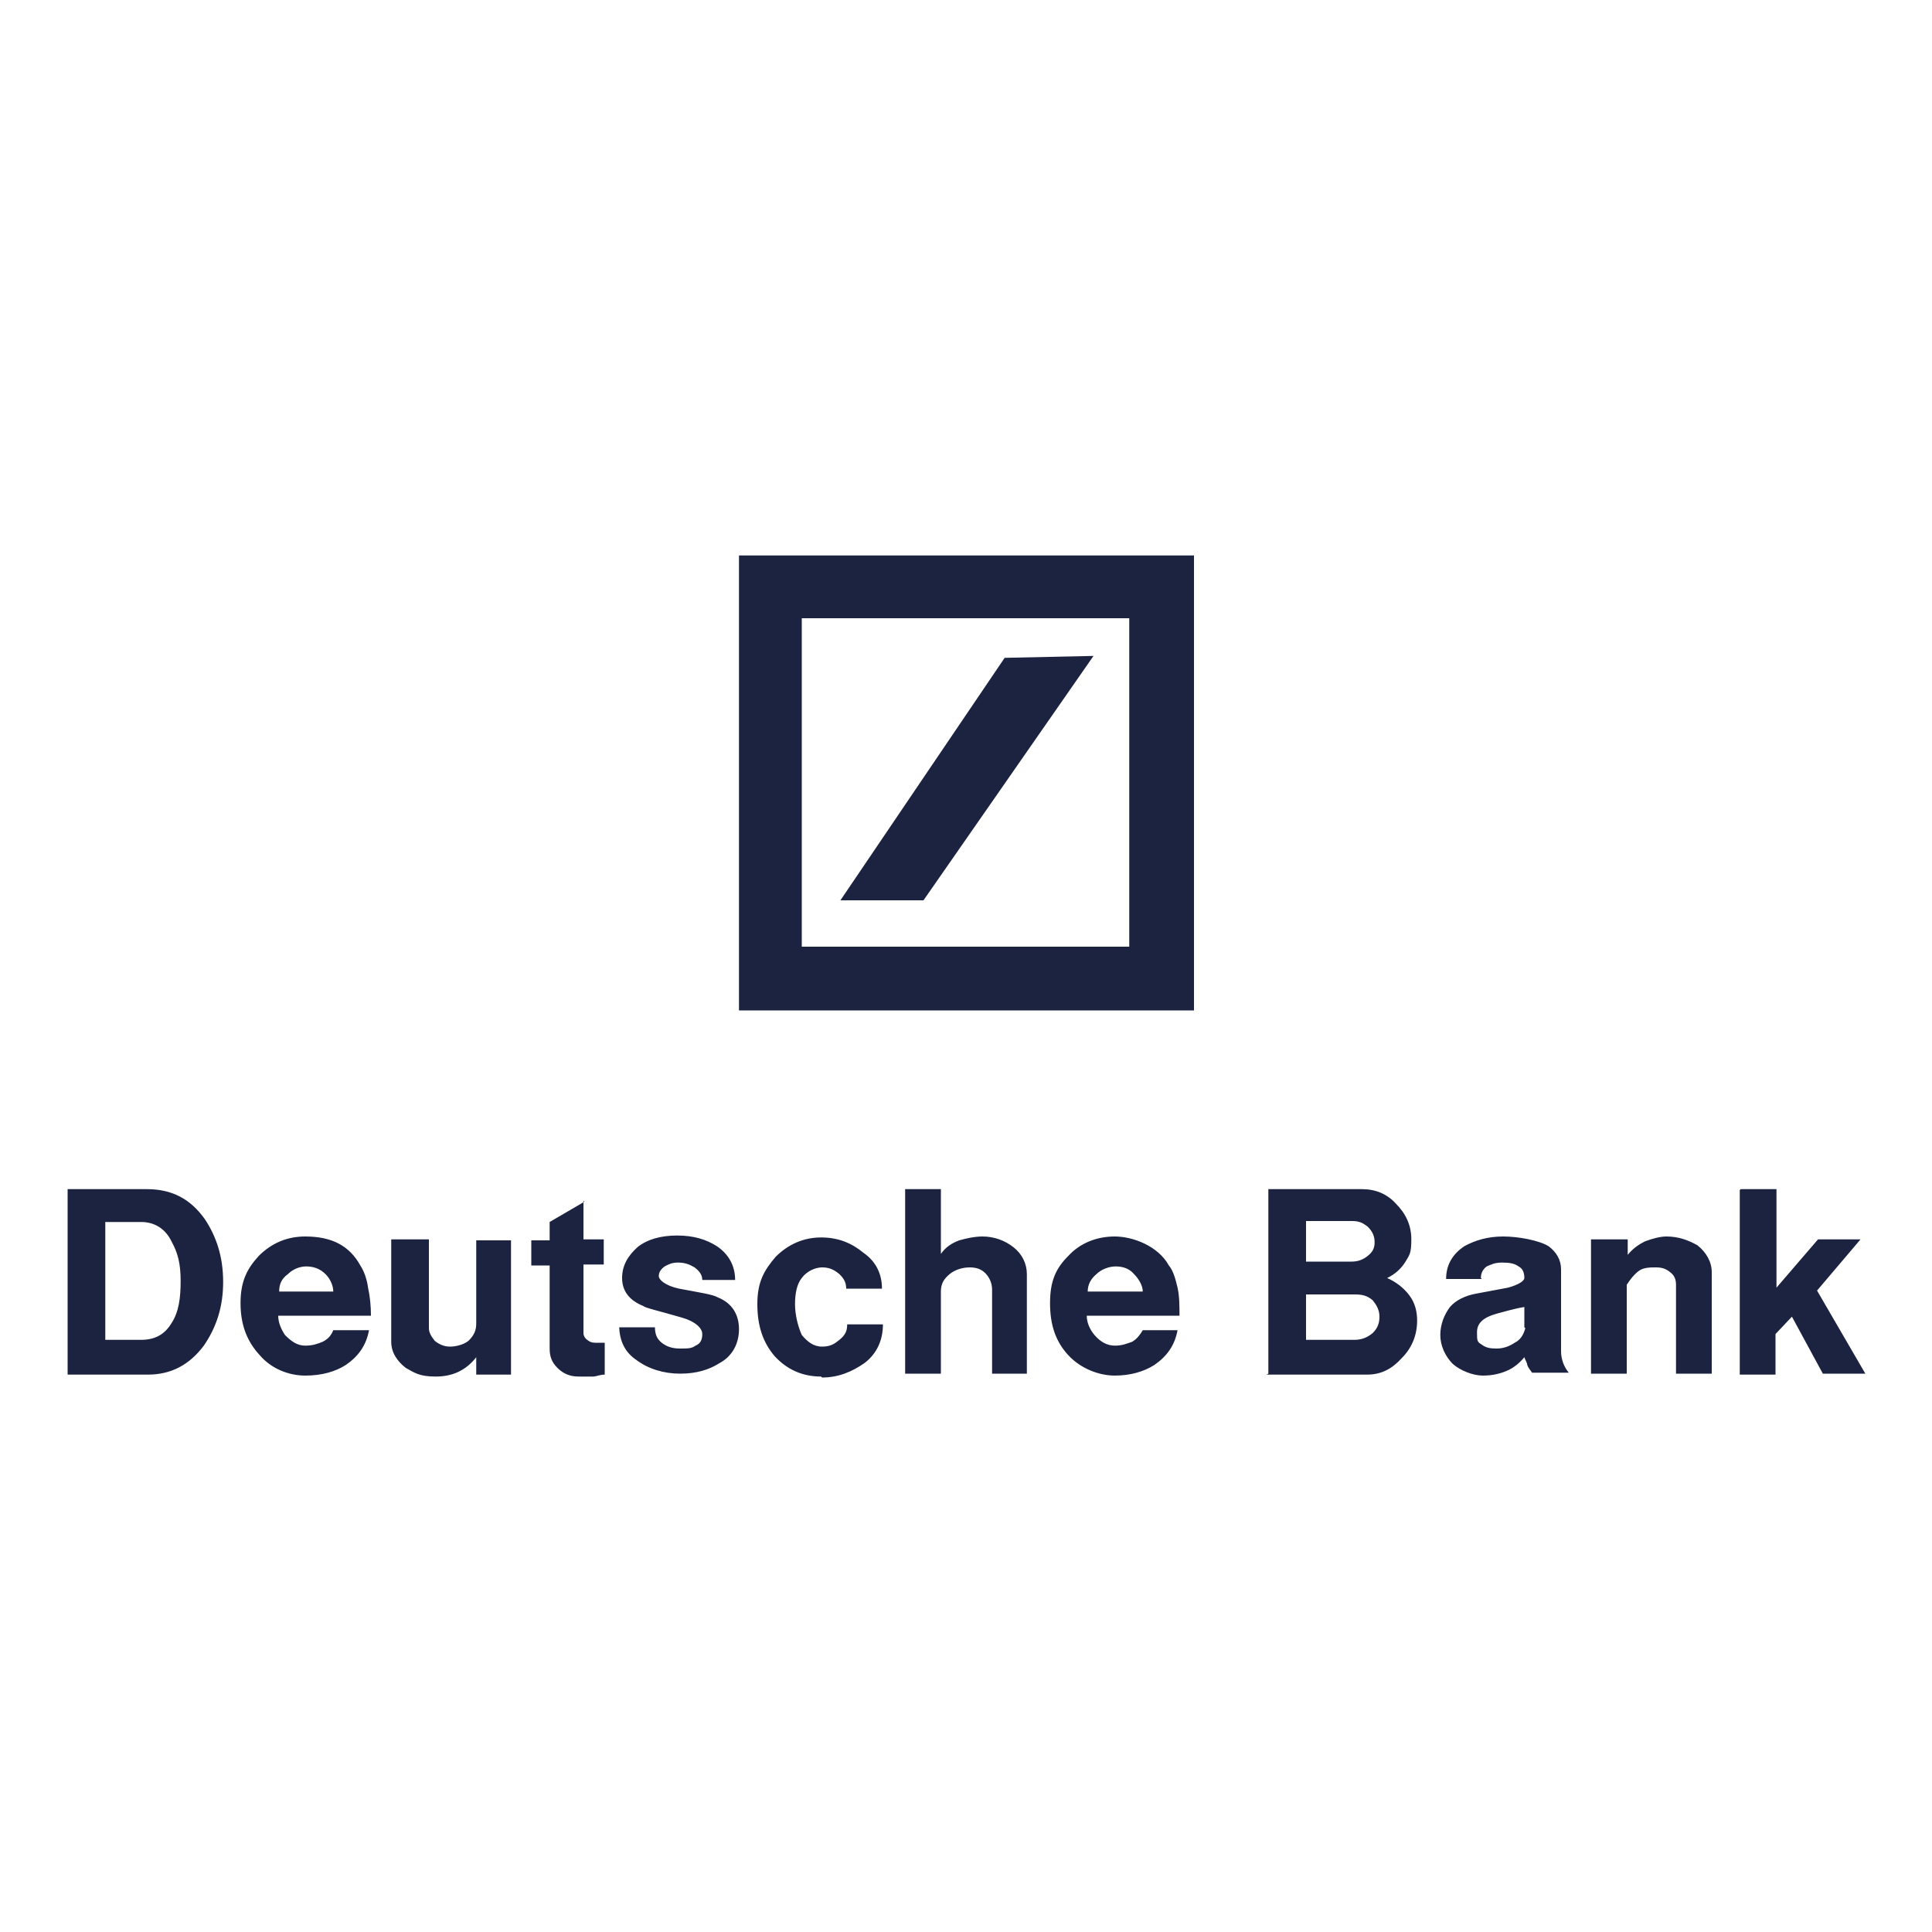
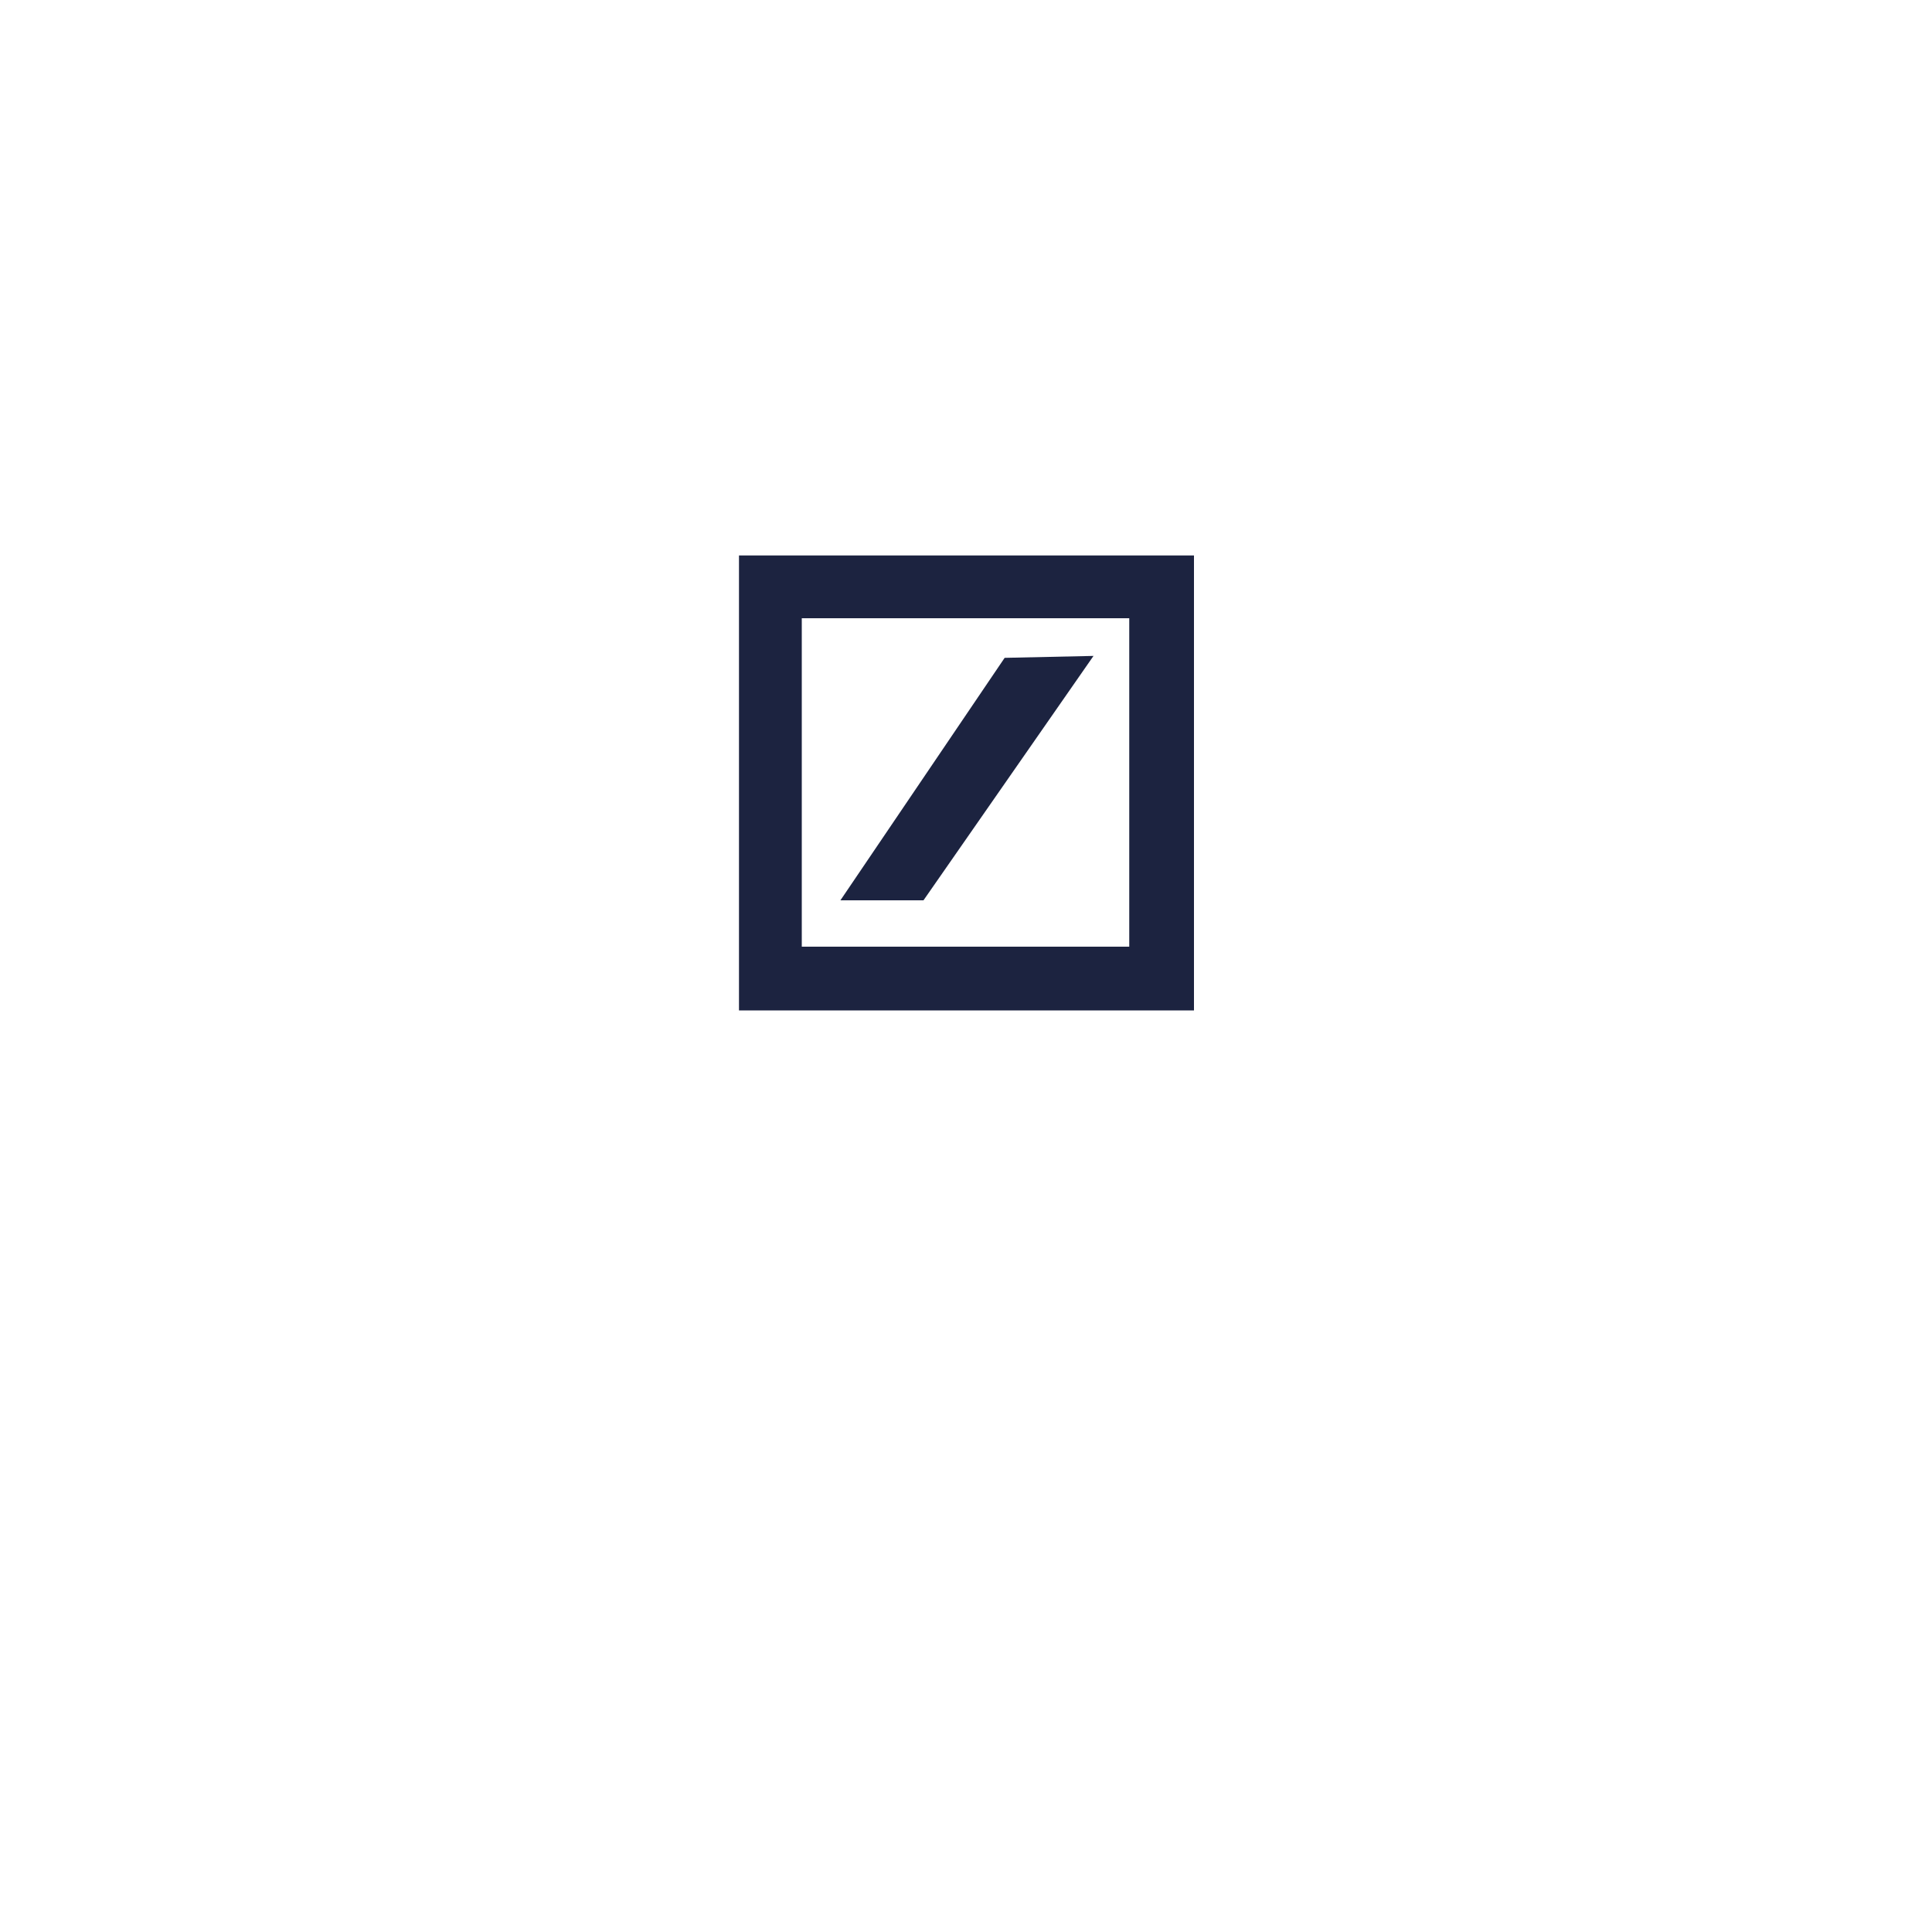
<svg xmlns="http://www.w3.org/2000/svg" id="Layer_1" viewBox="0 0 200 200">
  <defs>
    <style>.cls-1{fill:#1c2340;fill-rule:evenodd;}</style>
  </defs>
  <path class="cls-1" d="M76.5,57.5h47.1v47.1h-47.1v-47.1h0ZM83,64v34h33.9v-34h-33.9Z" />
  <polygon class="cls-1" points="87 93.2 104 68.1 113.2 67.9 95.6 93.2 87 93.2 87 93.2" />
-   <path class="cls-1" d="M7,142.2v-19.1h8.2c2.6,0,4.5,1,6,3.1,1.2,1.8,1.9,3.9,1.9,6.5s-.7,4.7-2,6.6c-1.5,2-3.4,3-5.8,3H7ZM10.9,126.5v12.2h3.7c1.5,0,2.5-.6,3.2-1.8.7-1.1.9-2.5.9-4.3s-.3-2.9-.9-4c-.7-1.5-1.9-2.1-3.2-2.1h-3.7ZM34.5,137.7h3.7c-.3,1.6-1.1,2.7-2.4,3.6-1.1.7-2.5,1.1-4.2,1.1s-3.5-.7-4.7-2.1c-1.3-1.4-2-3.1-2-5.4s.7-3.6,1.9-4.9c1.3-1.3,2.9-2,4.8-2,2.8,0,4.6,1,5.7,3,.4.6.7,1.5.8,2.3.2.9.3,1.9.3,2.9h-9.6c0,.7.3,1.4.7,2,.7.7,1.3,1.1,2.1,1.1s1.3-.2,1.8-.4c.6-.3.9-.7,1.1-1.2h0ZM28.7,133.7h5.8c0-.6-.3-1.3-.8-1.8-.6-.6-1.3-.8-2-.8s-1.4.3-1.9.8c-.7.5-.9,1.1-.9,1.8h0ZM40.7,128.3h3.7v9.2c0,.5.3.9.6,1.3.5.4,1,.6,1.6.6s1.4-.2,1.9-.6c.6-.6.8-1.1.8-1.8v-8.6h3.6v13.9h-3.6v-1.8c-1.1,1.4-2.5,2-4.2,2s-2.2-.4-3.1-.9c-.9-.7-1.5-1.6-1.5-2.7v-10.6h0ZM60.4,124.3v4h2.1v2.6h-2.1v7.1c0,.3.2.6.4.7.2.2.5.3.8.3h.6c.2,0,.3,0,.4,0v3.3c-.5,0-.9.2-1.2.2-.4,0-.8,0-1.5,0-.9,0-1.6-.3-2.2-.9-.6-.6-.8-1.2-.8-2v-8.6h-1.9v-2.6h1.9v-1.9l3.6-2.1h0ZM64.1,137.4h3.7c0,.7.2,1.2.7,1.6.5.4,1.1.6,1.9.6s1.2,0,1.6-.3c.5-.2.7-.6.7-1.2s-.7-1.3-2.1-1.7c-2.4-.7-3.8-1-4-1.2-1.5-.6-2.2-1.6-2.2-2.9s.6-2.3,1.6-3.2c1-.8,2.4-1.2,4.1-1.2s3,.4,4.1,1.1c1.2.8,1.9,2,1.9,3.5h-3.4c0-.6-.4-1-.8-1.3-.5-.3-1-.5-1.7-.5s-1,.2-1.4.4c-.4.3-.6.6-.6,1s.7,1,2.1,1.3c2.1.4,3.5.6,4,.9,1.5.6,2.2,1.8,2.2,3.3s-.7,2.8-2,3.5c-1.1.7-2.4,1.1-4.1,1.1s-3.3-.5-4.5-1.4c-1.2-.8-1.8-2-1.8-3.6h0ZM85,142.5c-1.9,0-3.5-.7-4.8-2.1-1.2-1.4-1.8-3.1-1.8-5.4s.7-3.5,1.9-4.9c1.3-1.3,2.9-2,4.7-2s3.2.6,4.4,1.6c1.3.9,1.9,2.2,1.9,3.7h-3.7c0-.7-.3-1.1-.7-1.5-.6-.5-1.1-.7-1.8-.7s-1.6.4-2.1,1.1c-.5.6-.7,1.6-.7,2.7s.3,2.3.7,3.2c.6.7,1.2,1.2,2.1,1.2s1.3-.3,1.8-.7c.6-.5.8-.9.8-1.6h3.7c0,1.6-.6,3-1.9,4-1.3.9-2.7,1.5-4.4,1.5h0ZM93.7,123.1h3.7v6.7c.5-.7,1.1-1.1,1.9-1.4.7-.2,1.6-.4,2.4-.4,1.2,0,2.3.4,3.2,1.1.9.7,1.4,1.7,1.4,2.8v10.3h-3.6v-8.7c0-.7-.3-1.3-.7-1.7-.4-.4-.9-.6-1.6-.6s-1.5.2-2.1.7c-.6.5-.9,1-.9,1.8v8.5h-3.7v-19.1h0ZM118.3,137.7h3.6c-.3,1.6-1.1,2.7-2.4,3.6-1.1.7-2.5,1.1-4.1,1.1s-3.5-.7-4.8-2.1c-1.3-1.4-1.9-3.1-1.9-5.4s.6-3.6,1.9-4.9c1.2-1.3,2.9-2,4.8-2s4.5,1,5.6,3c.5.6.7,1.5.9,2.3.2.9.2,1.9.2,2.9h-9.6c0,.7.3,1.4.8,2,.6.7,1.3,1.1,2.1,1.1s1.2-.2,1.8-.4c.5-.3.8-.7,1.1-1.2h0ZM112.5,133.7h5.8c0-.6-.4-1.3-.9-1.8-.5-.6-1.2-.8-1.9-.8s-1.5.3-2,.8c-.6.5-.9,1.1-.9,1.8h0ZM131.3,142.2v-19.1h9.7c1.4,0,2.6.5,3.5,1.5,1,1,1.6,2.2,1.6,3.7s-.2,1.6-.6,2.3c-.5.8-1.1,1.3-1.9,1.7.9.4,1.7,1,2.3,1.8.6.8.8,1.7.8,2.6,0,1.6-.6,2.9-1.6,3.9-1,1.1-2.1,1.7-3.6,1.7h-10.4ZM135.2,126.5v4.1h4.7c.7,0,1.2-.2,1.7-.6.5-.4.7-.8.7-1.4s-.2-1.1-.7-1.6c-.5-.4-.9-.6-1.6-.6h-4.8ZM135.2,134v4.7h5c.7,0,1.3-.2,1.9-.7.5-.5.7-1,.7-1.7s-.3-1.2-.7-1.7c-.6-.5-1.1-.6-1.9-.6h-5ZM153.4,132.4h-3.7c0-1.5.7-2.6,1.9-3.4,1.1-.6,2.4-1,4-1s3.7.4,4.7,1c.8.6,1.3,1.4,1.3,2.4v8.5c0,.8.3,1.6.8,2.2h-3.8c-.2-.3-.4-.5-.5-.8,0-.2-.2-.5-.3-.8-.5.6-1.1,1.1-1.8,1.4-.7.3-1.5.5-2.5.5s-2.3-.5-3.1-1.2c-.8-.8-1.3-1.9-1.3-3s.4-2.1,1-2.9c.6-.7,1.6-1.2,2.8-1.4,2.1-.4,3.2-.6,3.2-.6,1.1-.3,1.7-.7,1.7-1,0-.6-.2-1-.6-1.2-.4-.3-.9-.4-1.7-.4s-1.1.2-1.6.4c-.4.3-.6.7-.6,1.2h0ZM157.8,137.4v-2.1c-1.2.2-2.1.5-2.9.7-1.4.4-2,1-2,1.9s0,1,.5,1.3c.4.3.8.4,1.5.4s1.3-.2,1.9-.6c.6-.3.9-.8,1.1-1.5h0ZM164.8,128.3h3.7v1.6c.5-.6,1-1,1.8-1.4.8-.3,1.6-.5,2.2-.5,1.3,0,2.3.4,3.2.9.9.7,1.5,1.7,1.5,2.8v10.5h-3.7v-9.2c0-.6-.2-1-.6-1.3-.5-.4-.9-.5-1.5-.5s-1.3,0-1.8.4c-.5.4-.8.8-1.2,1.4v9.2h-3.7v-13.9h0ZM180.2,123.1h3.7v10.2l4.3-5h4.4l-4.5,5.3,5,8.6h-4.4l-3.2-5.9-1.7,1.8v4.2h-3.7v-19.1h0Z" />
</svg>